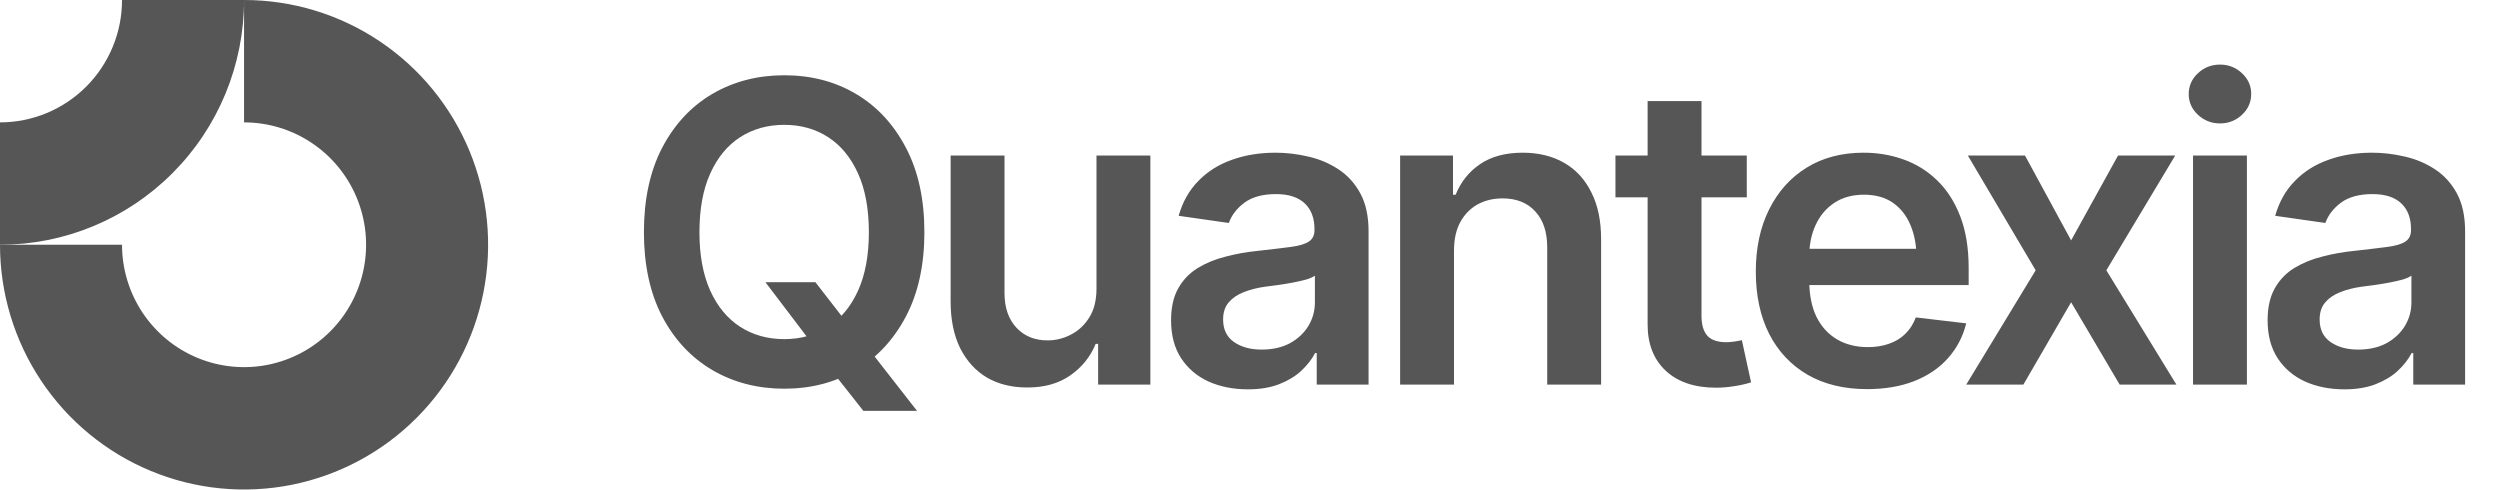
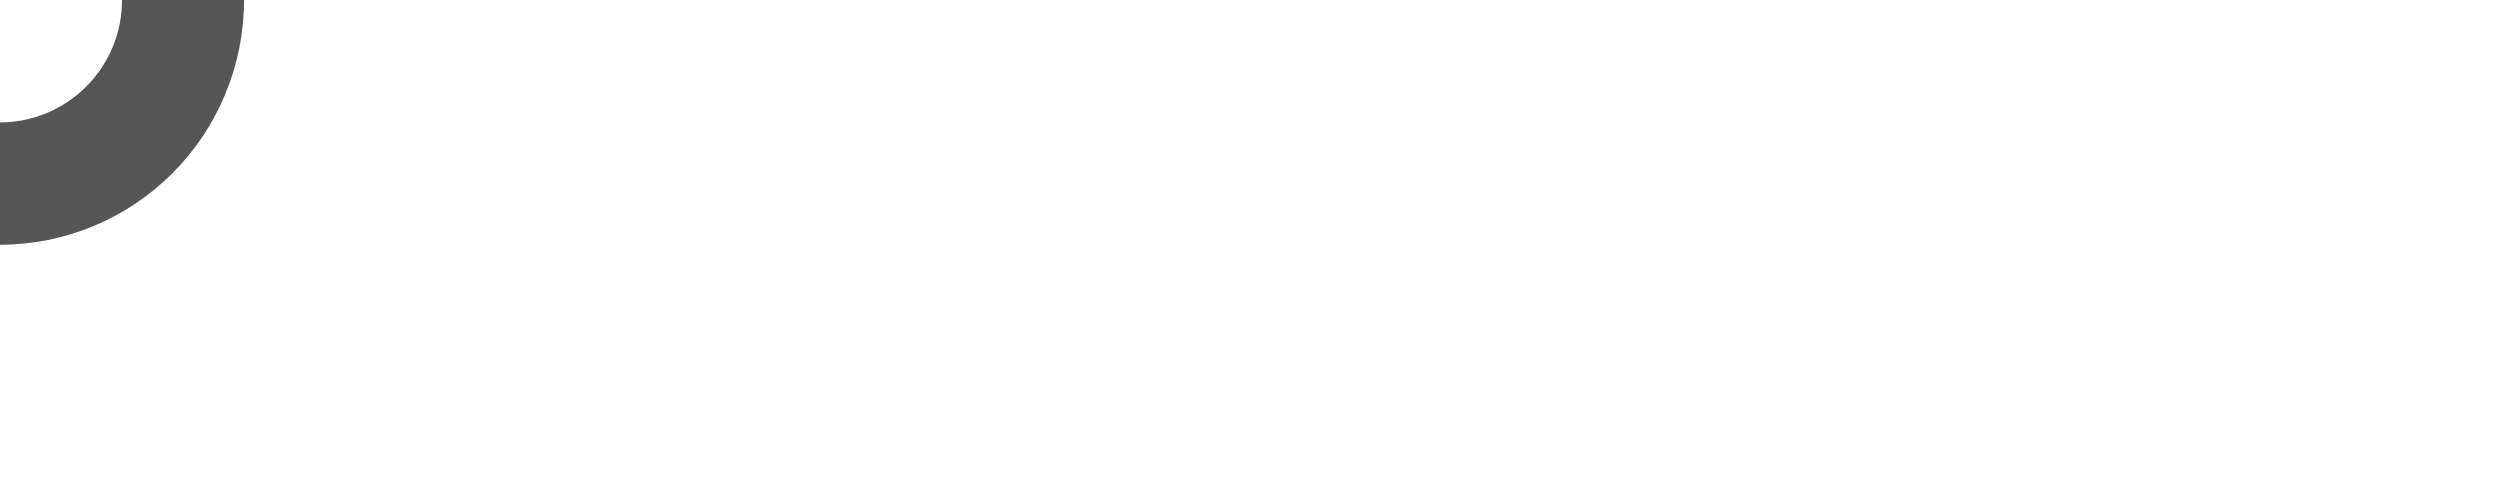
<svg xmlns="http://www.w3.org/2000/svg" width="143" height="28" viewBox="0 0 143 28" fill="none">
-   <path d="M43.781 16.141H46.641L48.34 18.332L49.535 19.762L52.453 23.5H49.383L47.414 21.004L46.559 19.797L43.781 16.141ZM44.859 22.234C43.336 22.234 41.965 21.879 40.746 21.168C39.535 20.457 38.578 19.434 37.875 18.098C37.18 16.762 36.832 15.156 36.832 13.281C36.832 11.398 37.18 9.789 37.875 8.453C38.578 7.109 39.535 6.082 40.746 5.371C41.965 4.66 43.336 4.305 44.859 4.305C46.391 4.305 47.758 4.66 48.961 5.371C50.164 6.082 51.117 7.109 51.82 8.453C52.523 9.789 52.875 11.398 52.875 13.281C52.875 15.156 52.523 16.762 51.82 18.098C51.117 19.434 50.164 20.457 48.961 21.168C47.758 21.879 46.391 22.234 44.859 22.234ZM44.859 19.398C45.805 19.398 46.641 19.164 47.367 18.695C48.094 18.227 48.664 17.539 49.078 16.633C49.492 15.719 49.699 14.602 49.699 13.281C49.699 11.953 49.492 10.832 49.078 9.918C48.664 9.004 48.094 8.312 47.367 7.844C46.641 7.375 45.805 7.141 44.859 7.141C43.914 7.141 43.074 7.375 42.34 7.844C41.613 8.312 41.043 9.004 40.629 9.918C40.215 10.832 40.008 11.953 40.008 13.281C40.008 14.602 40.215 15.719 40.629 16.633C41.043 17.539 41.613 18.227 42.34 18.695C43.074 19.164 43.914 19.398 44.859 19.398ZM62.719 16.504V8.898H65.801V22H62.813V19.668H62.672C62.376 20.402 61.891 21.004 61.219 21.473C60.547 21.941 59.719 22.172 58.735 22.164C57.876 22.164 57.118 21.977 56.461 21.602C55.813 21.219 55.301 20.66 54.926 19.926C54.559 19.184 54.376 18.289 54.376 17.242V8.898H57.458V16.773C57.458 17.594 57.684 18.25 58.137 18.742C58.598 19.234 59.2 19.477 59.942 19.469C60.395 19.469 60.833 19.359 61.254 19.141C61.684 18.922 62.036 18.594 62.309 18.156C62.583 17.719 62.719 17.168 62.719 16.504ZM71.38 22.27C70.544 22.27 69.794 22.121 69.13 21.824C68.466 21.52 67.942 21.074 67.559 20.488C67.177 19.902 66.985 19.18 66.985 18.32C66.985 17.586 67.122 16.977 67.395 16.492C67.669 16.008 68.04 15.621 68.509 15.332C68.985 15.043 69.52 14.824 70.114 14.676C70.708 14.52 71.321 14.41 71.954 14.348C72.728 14.262 73.353 14.188 73.829 14.125C74.306 14.062 74.649 13.961 74.86 13.82C75.079 13.68 75.188 13.461 75.188 13.164V13.105C75.188 12.473 75.001 11.98 74.626 11.629C74.251 11.277 73.704 11.102 72.985 11.102C72.228 11.102 71.626 11.266 71.181 11.594C70.743 11.922 70.446 12.309 70.29 12.754L67.419 12.344C67.645 11.547 68.02 10.883 68.544 10.352C69.067 9.812 69.704 9.41 70.454 9.145C71.212 8.871 72.048 8.734 72.962 8.734C73.587 8.734 74.212 8.809 74.837 8.957C75.462 9.098 76.036 9.34 76.559 9.684C77.083 10.027 77.501 10.488 77.813 11.066C78.126 11.645 78.282 12.367 78.282 13.234V22H75.317V20.195H75.224C75.036 20.555 74.77 20.895 74.427 21.215C74.091 21.527 73.669 21.781 73.161 21.977C72.661 22.172 72.067 22.27 71.38 22.27ZM72.165 19.996C72.79 19.996 73.329 19.875 73.782 19.633C74.235 19.383 74.587 19.055 74.837 18.648C75.087 18.234 75.212 17.785 75.212 17.301V15.766C75.11 15.844 74.946 15.918 74.72 15.988C74.493 16.051 74.235 16.109 73.946 16.164C73.657 16.219 73.372 16.266 73.091 16.305C72.817 16.344 72.579 16.375 72.376 16.398C71.915 16.461 71.501 16.566 71.134 16.715C70.774 16.855 70.489 17.051 70.278 17.301C70.067 17.551 69.962 17.875 69.962 18.273C69.962 18.844 70.169 19.273 70.583 19.562C70.997 19.852 71.524 19.996 72.165 19.996ZM83.169 14.336V22H80.087V8.898H83.111V11.137H83.263C83.56 10.402 84.025 9.82 84.658 9.391C85.298 8.953 86.111 8.734 87.095 8.734C88.001 8.734 88.79 8.926 89.462 9.309C90.134 9.691 90.654 10.254 91.021 10.996C91.396 11.73 91.583 12.621 91.583 13.668V22H88.501V14.148C88.501 13.273 88.275 12.59 87.822 12.098C87.369 11.598 86.744 11.348 85.947 11.348C85.408 11.348 84.927 11.465 84.505 11.699C84.091 11.934 83.763 12.273 83.521 12.719C83.287 13.156 83.169 13.695 83.169 14.336ZM99.916 8.898V11.289H92.404V8.898H99.916ZM94.244 5.781H97.326V18.062C97.326 18.578 97.439 18.961 97.666 19.211C97.892 19.453 98.252 19.574 98.744 19.574C98.877 19.574 99.025 19.562 99.189 19.539C99.353 19.516 99.502 19.488 99.635 19.457L100.162 21.871C99.834 21.973 99.502 22.047 99.166 22.094C98.83 22.148 98.494 22.176 98.158 22.176C96.939 22.176 95.982 21.855 95.287 21.215C94.592 20.566 94.244 19.684 94.244 18.566V5.781ZM106.795 22.258C105.483 22.258 104.35 21.984 103.397 21.438C102.444 20.883 101.709 20.102 101.194 19.094C100.686 18.086 100.432 16.898 100.432 15.531C100.432 14.18 100.686 12.996 101.194 11.98C101.702 10.957 102.416 10.16 103.338 9.59C104.26 9.02 105.346 8.734 106.596 8.734C107.401 8.734 108.162 8.863 108.881 9.121C109.608 9.379 110.248 9.777 110.803 10.316C111.366 10.855 111.807 11.543 112.127 12.379C112.448 13.207 112.608 14.195 112.608 15.344V16.305H101.873V14.23H111.073L109.631 14.84C109.631 14.098 109.518 13.453 109.291 12.906C109.065 12.352 108.729 11.918 108.284 11.605C107.838 11.293 107.284 11.137 106.62 11.137C105.955 11.137 105.389 11.293 104.92 11.605C104.452 11.918 104.096 12.34 103.854 12.871C103.612 13.395 103.491 13.98 103.491 14.629V16.07C103.491 16.867 103.627 17.551 103.901 18.121C104.182 18.684 104.573 19.113 105.073 19.41C105.58 19.707 106.17 19.855 106.842 19.855C107.28 19.855 107.678 19.793 108.037 19.668C108.405 19.543 108.717 19.355 108.975 19.105C109.241 18.848 109.444 18.531 109.584 18.156L112.467 18.496C112.28 19.254 111.932 19.918 111.424 20.488C110.924 21.051 110.28 21.488 109.491 21.801C108.709 22.105 107.811 22.258 106.795 22.258ZM115.831 8.898L118.468 13.75L121.151 8.898H124.421L120.483 15.461L124.491 22H121.245L118.468 17.289L115.737 22H112.468L116.44 15.461L112.561 8.898H115.831ZM125.441 22V8.898H128.523V22H125.441ZM126.988 7.059C126.495 7.059 126.074 6.895 125.722 6.566C125.37 6.238 125.195 5.844 125.195 5.383C125.195 4.914 125.37 4.516 125.722 4.188C126.074 3.859 126.495 3.695 126.988 3.695C127.472 3.695 127.89 3.859 128.242 4.188C128.593 4.516 128.769 4.91 128.769 5.371C128.769 5.84 128.593 6.238 128.242 6.566C127.89 6.895 127.472 7.059 126.988 7.059ZM134.101 22.27C133.265 22.27 132.515 22.121 131.851 21.824C131.187 21.52 130.664 21.074 130.281 20.488C129.898 19.902 129.707 19.18 129.707 18.32C129.707 17.586 129.844 16.977 130.117 16.492C130.39 16.008 130.762 15.621 131.23 15.332C131.707 15.043 132.242 14.824 132.836 14.676C133.43 14.52 134.043 14.41 134.676 14.348C135.449 14.262 136.074 14.188 136.551 14.125C137.027 14.062 137.371 13.961 137.582 13.82C137.801 13.68 137.91 13.461 137.91 13.164V13.105C137.91 12.473 137.723 11.98 137.348 11.629C136.973 11.277 136.426 11.102 135.707 11.102C134.949 11.102 134.348 11.266 133.902 11.594C133.465 11.922 133.168 12.309 133.012 12.754L130.14 12.344C130.367 11.547 130.742 10.883 131.265 10.352C131.789 9.812 132.426 9.41 133.176 9.145C133.933 8.871 134.769 8.734 135.683 8.734C136.308 8.734 136.933 8.809 137.558 8.957C138.183 9.098 138.758 9.34 139.281 9.684C139.805 10.027 140.223 10.488 140.535 11.066C140.848 11.645 141.004 12.367 141.004 13.234V22H138.039V20.195H137.945C137.758 20.555 137.492 20.895 137.148 21.215C136.812 21.527 136.39 21.781 135.883 21.977C135.383 22.172 134.789 22.27 134.101 22.27ZM134.887 19.996C135.512 19.996 136.051 19.875 136.504 19.633C136.957 19.383 137.308 19.055 137.558 18.648C137.808 18.234 137.933 17.785 137.933 17.301V15.766C137.832 15.844 137.668 15.918 137.441 15.988C137.215 16.051 136.957 16.109 136.668 16.164C136.379 16.219 136.094 16.266 135.812 16.305C135.539 16.344 135.301 16.375 135.098 16.398C134.637 16.461 134.223 16.566 133.855 16.715C133.496 16.855 133.211 17.051 133 17.301C132.789 17.551 132.683 17.875 132.683 18.273C132.683 18.844 132.89 19.273 133.305 19.562C133.719 19.852 134.246 19.996 134.887 19.996Z" fill="#565656" />
-   <path fill-rule="evenodd" clip-rule="evenodd" d="M17.838 8.18C16.691 7.411 15.341 7 13.96 7V0C16.721 0 19.421 0.821 21.716 2.359C24.012 3.898 25.802 6.084 26.858 8.642C27.915 11.201 28.191 14.015 27.652 16.731C27.114 19.447 25.784 21.942 23.832 23.899C21.88 25.857 19.392 27.191 16.684 27.731C13.976 28.271 11.169 27.994 8.618 26.934C6.067 25.875 3.887 24.08 2.353 21.778C0.819 19.476 0 16.769 0 14H6.98C6.98 15.384 7.39 16.738 8.157 17.889C8.924 19.04 10.014 19.937 11.289 20.467C12.565 20.997 13.968 21.136 15.322 20.866C16.676 20.595 17.92 19.929 18.896 18.95C19.872 17.971 20.537 16.724 20.806 15.366C21.076 14.008 20.938 12.6 20.409 11.321C19.881 10.042 18.986 8.949 17.838 8.18Z" fill="#565656" />
  <path fill-rule="evenodd" clip-rule="evenodd" d="M6.98 3.69945e-06C6.98 0.919 6.8 1.83 6.449 2.679C6.098 3.528 5.584 4.3 4.936 4.95C4.288 5.6 3.518 6.115 2.671 6.467C1.824 6.819 0.917 7 3.05111e-07 7L0 14C1.833 14 3.649 13.638 5.342 12.934C7.036 12.231 8.575 11.2 9.871 9.899C11.168 8.6 12.196 7.056 12.898 5.358C13.599 3.659 13.96 1.839 13.96 0L6.98 3.69945e-06Z" fill="#565656" />
</svg>